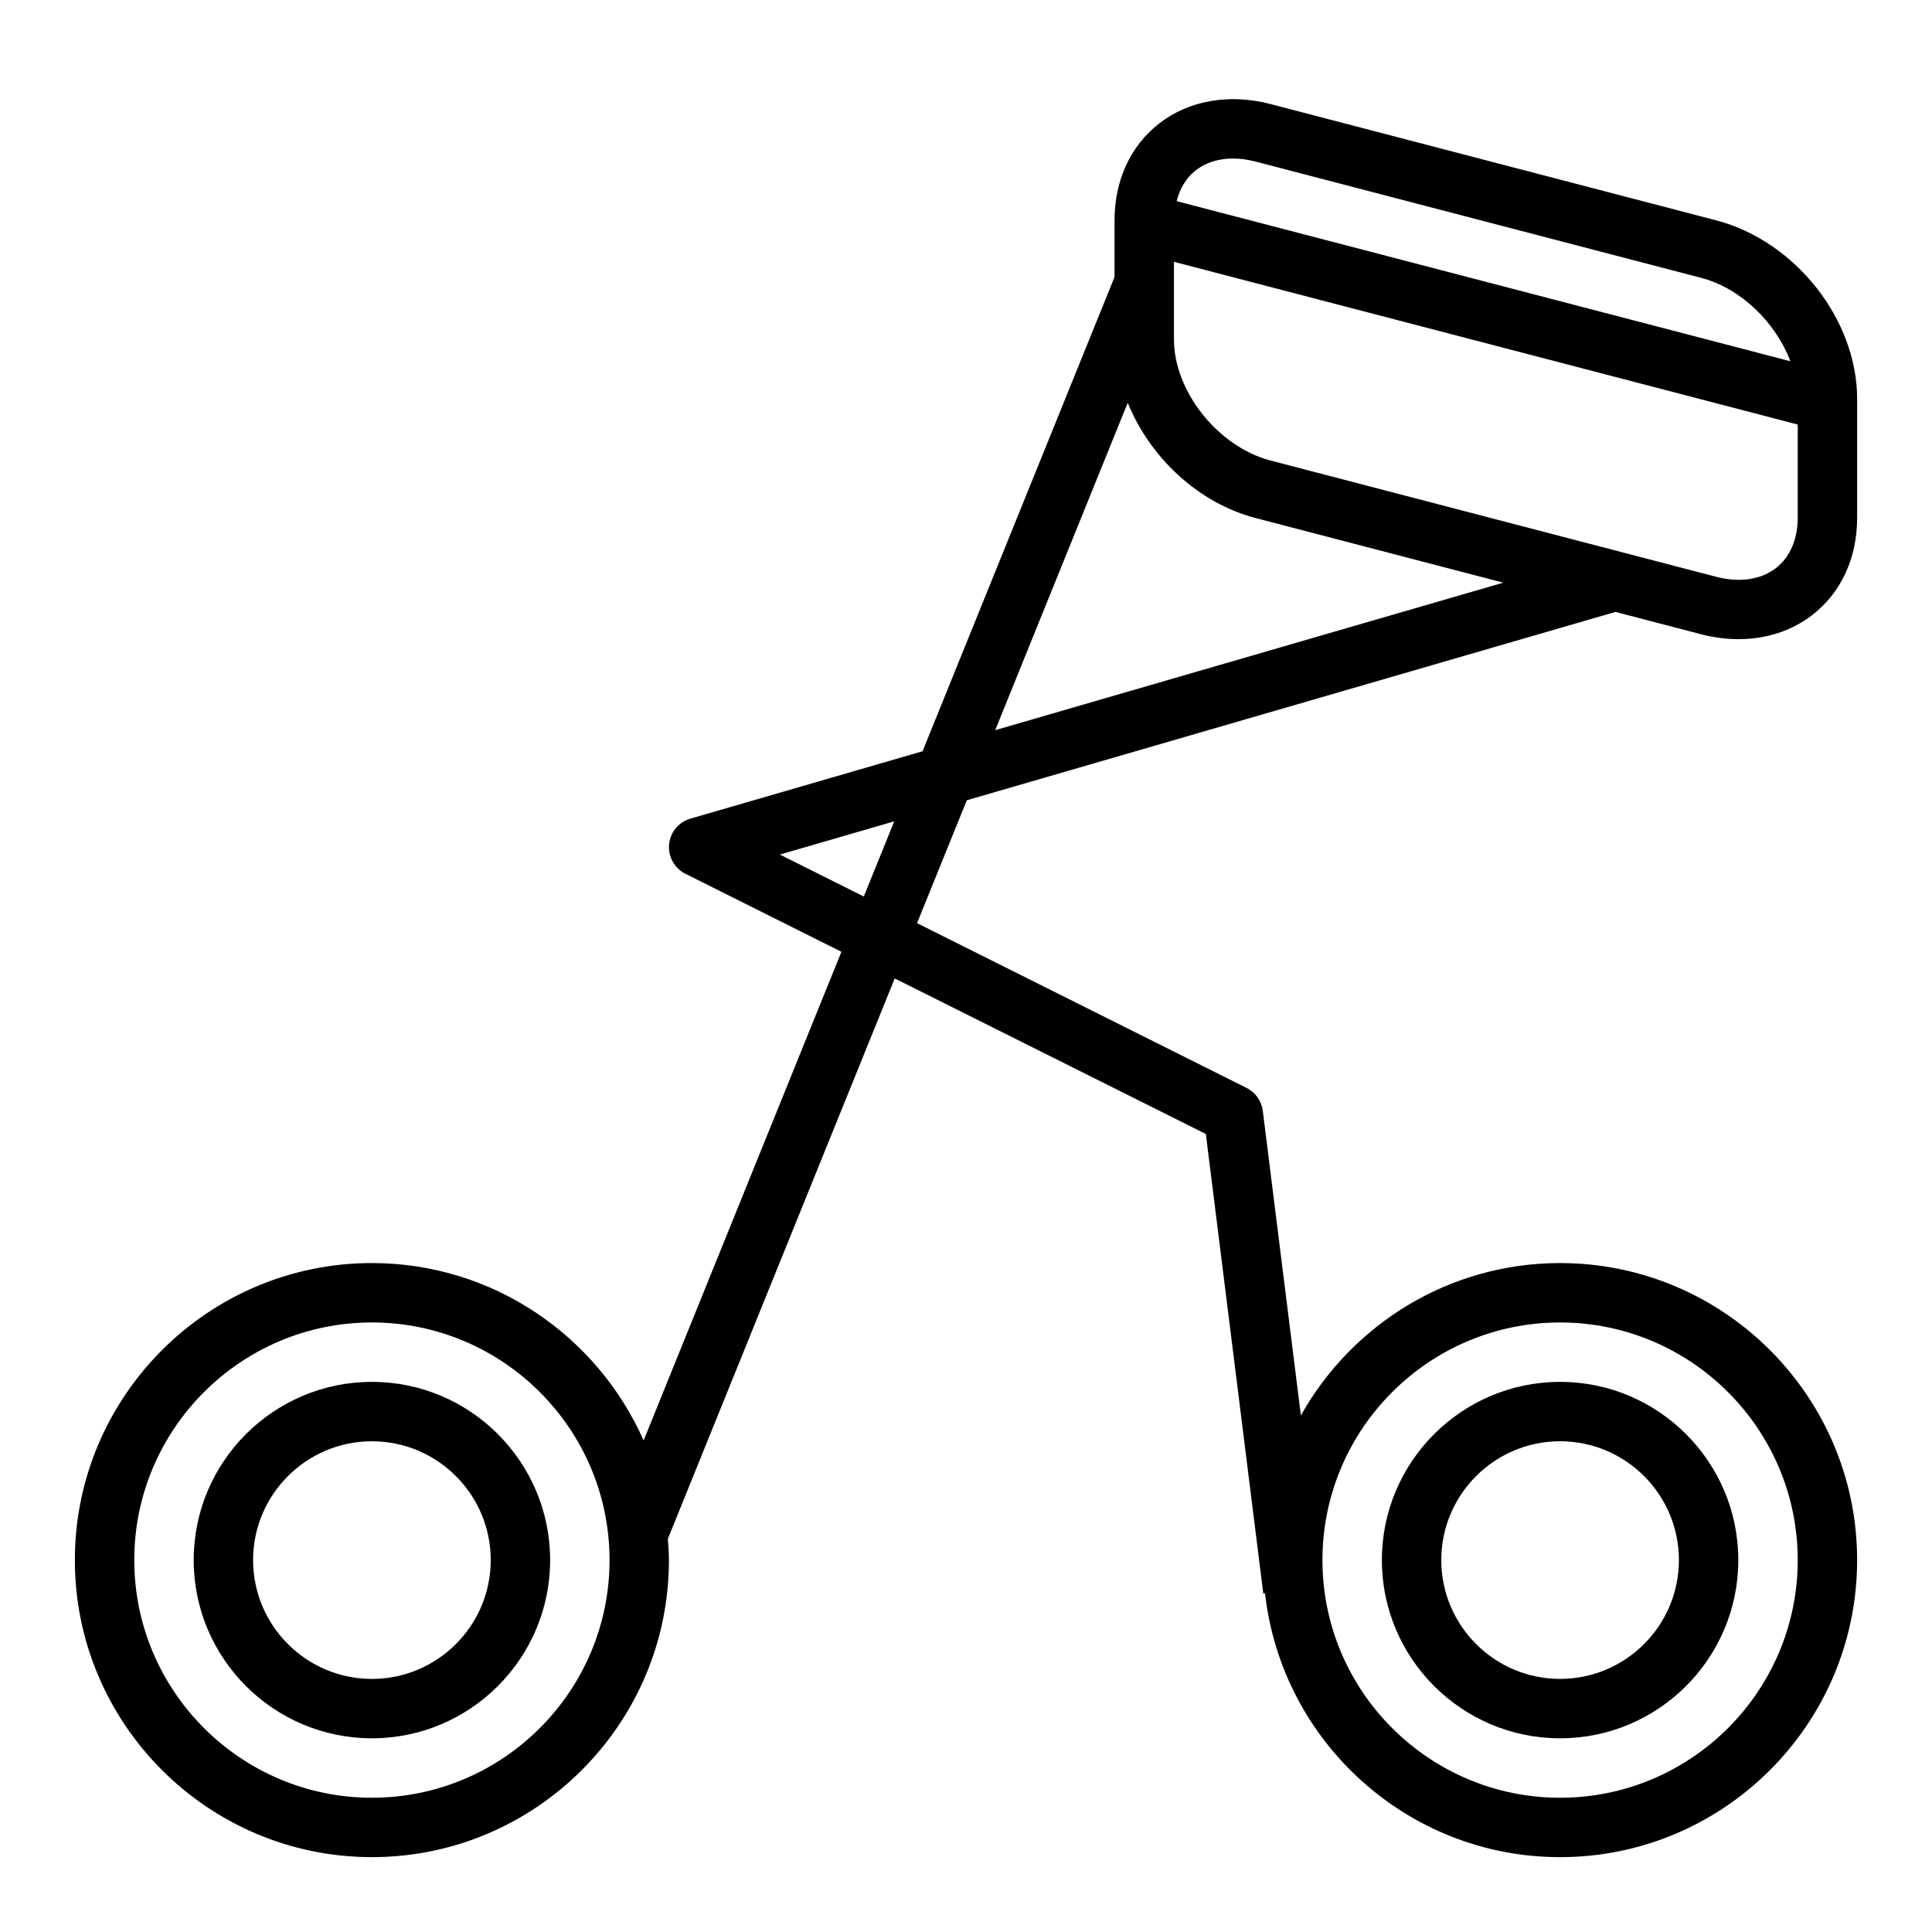
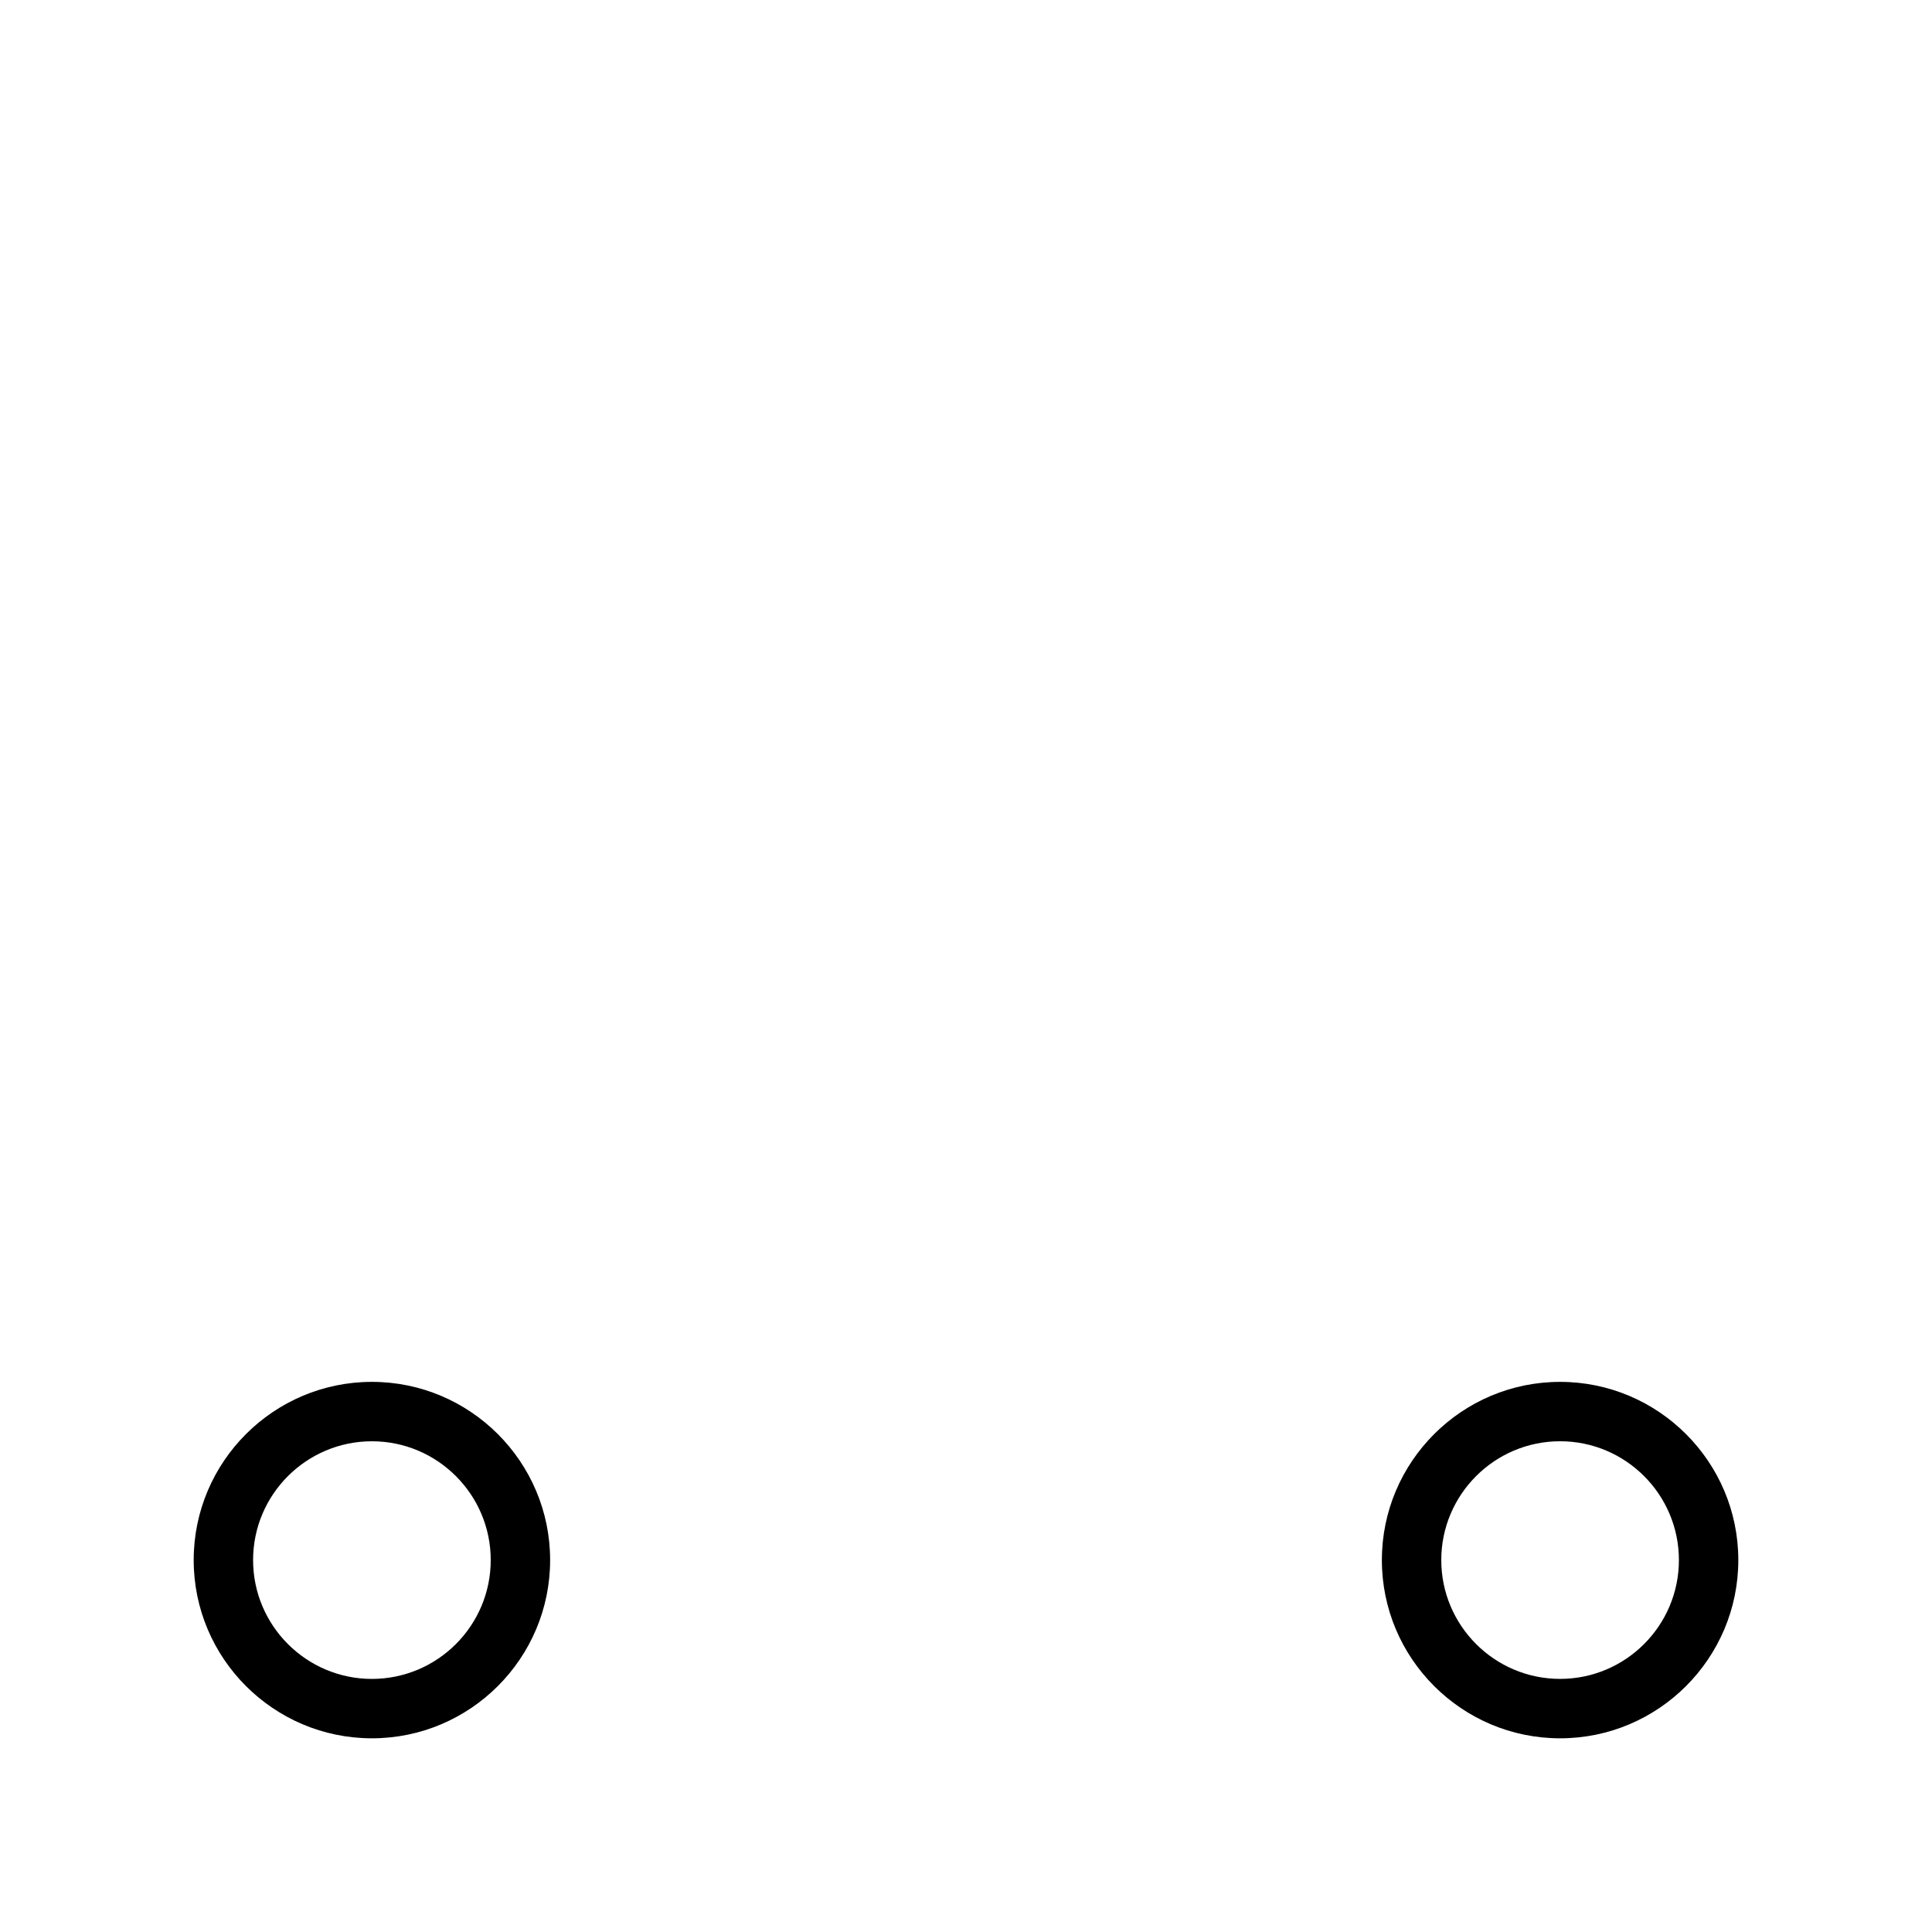
<svg xmlns="http://www.w3.org/2000/svg" fill="#000000" width="800px" height="800px" version="1.1" viewBox="144 144 512 512">
  <g>
-     <path d="m598.78 202.39-118.08-30.812c-10.879-2.844-21.594-0.984-29.434 5.086-7.672 5.938-11.906 15.102-11.906 25.805v14.949l-50.871 125.67-61.535 17.863c-3.117 0.906-5.352 3.621-5.644 6.848-0.293 3.227 1.426 6.305 4.32 7.754l41.352 20.68-52.418 129.51c-12.223-27.645-39.879-47.02-72.004-47.02-43.406 0-78.723 35.312-78.723 78.719s35.312 78.719 78.719 78.719 78.719-35.312 78.719-78.719c0-1.906-0.148-3.769-0.285-5.637l60.117-148.51 82.453 41.227 15.223 121.77 0.465-0.055c4.387 39.277 37.762 69.926 78.191 69.926 43.406 0 78.719-35.312 78.719-78.719s-35.312-78.719-78.719-78.719c-29.488 0-55.207 16.32-68.691 40.383l-10.094-80.719c-0.332-2.613-1.938-4.887-4.289-6.07l-87.34-43.668 13.188-32.574 171.9-49.91 22.695 5.918c3.336 0.867 6.66 1.301 9.887 1.301 7.289 0 14.105-2.172 19.539-6.375 7.691-5.938 11.926-15.102 11.926-25.812v-31.488c0-21.066-16.414-41.848-37.379-47.32zm-356.22 418.03c-34.723 0-62.977-28.254-62.977-62.977s28.254-62.977 62.977-62.977 62.977 28.254 62.977 62.977c0 34.727-28.254 62.977-62.977 62.977zm314.88-125.95c34.723 0 62.977 28.254 62.977 62.977s-28.254 62.977-62.977 62.977-62.977-28.254-62.977-62.977 28.254-62.977 62.977-62.977zm-86.707-308.46c1.914 0 3.93 0.27 6.008 0.812l118.08 30.812c10.523 2.738 19.781 11.855 23.656 22.105l-162.66-42.434c0.875-3.379 2.559-6.227 5.086-8.18 2.668-2.062 6.043-3.117 9.832-3.117zm-97.82 195.58-22.246-11.125 30.316-8.801zm34.828-44.09 35.117-86.75c5.863 14.422 18.625 26.551 33.883 30.535l65.645 17.129zm206.88-42.941c-4.023 3.102-9.652 3.906-15.832 2.297l-118.08-30.812c-13.875-3.613-25.598-18.309-25.598-32.086v-20.57l165.31 43.121v24.68c0 5.734-2.062 10.48-5.801 13.371z" />
    <path d="m242.56 510.21c-26.047 0-47.23 21.184-47.23 47.23s21.184 47.23 47.23 47.23 47.23-21.184 47.23-47.23-21.184-47.23-47.23-47.23zm0 78.719c-17.367 0-31.488-14.121-31.488-31.488s14.121-31.488 31.488-31.488c17.367 0 31.488 14.121 31.488 31.488s-14.125 31.488-31.488 31.488z" />
    <path d="m557.44 604.67c26.047 0 47.23-21.184 47.23-47.23s-21.184-47.23-47.23-47.23-47.23 21.184-47.23 47.23 21.184 47.23 47.23 47.23zm0-78.723c17.367 0 31.488 14.121 31.488 31.488s-14.121 31.488-31.488 31.488-31.488-14.121-31.488-31.488c0-17.363 14.125-31.488 31.488-31.488z" />
  </g>
</svg>